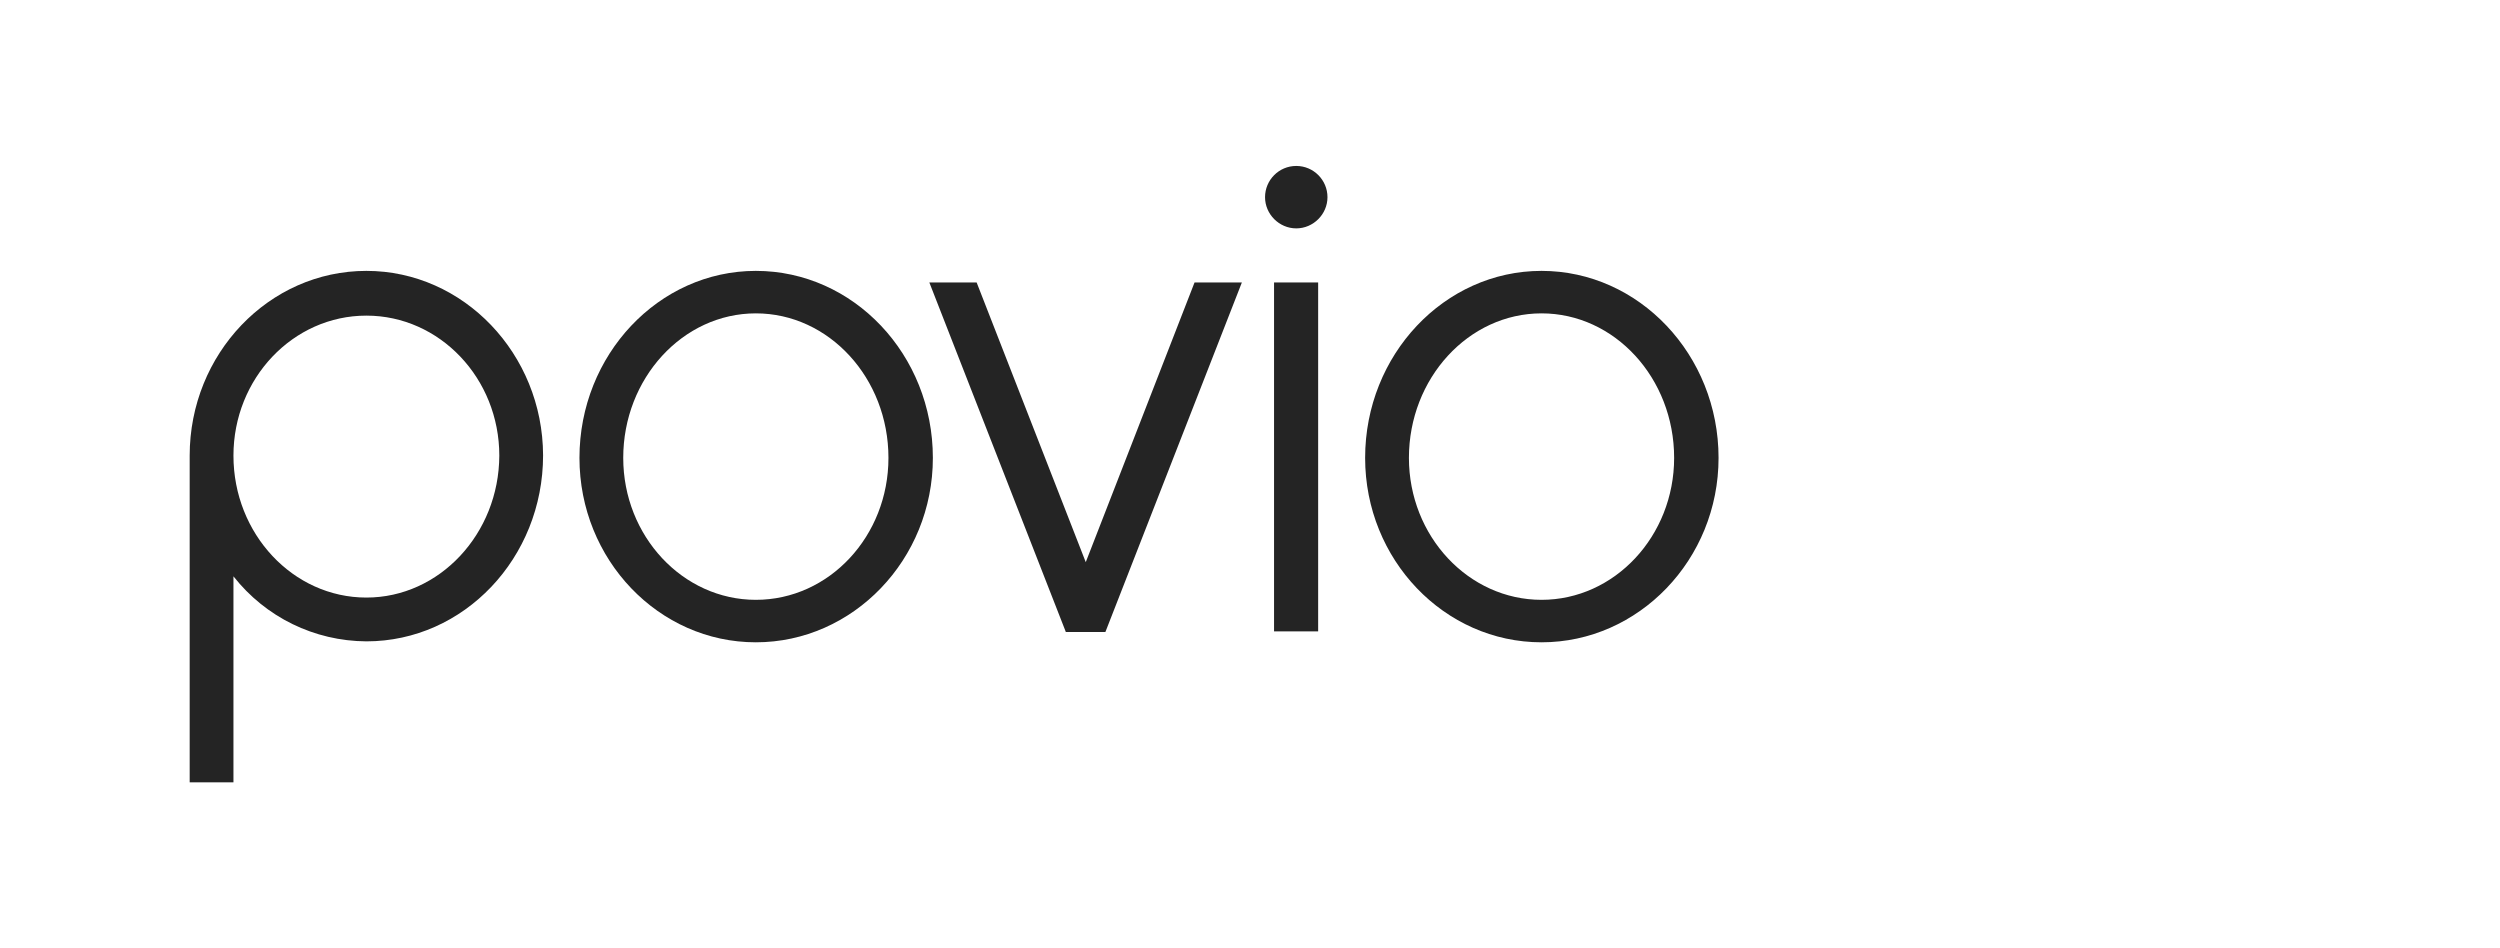
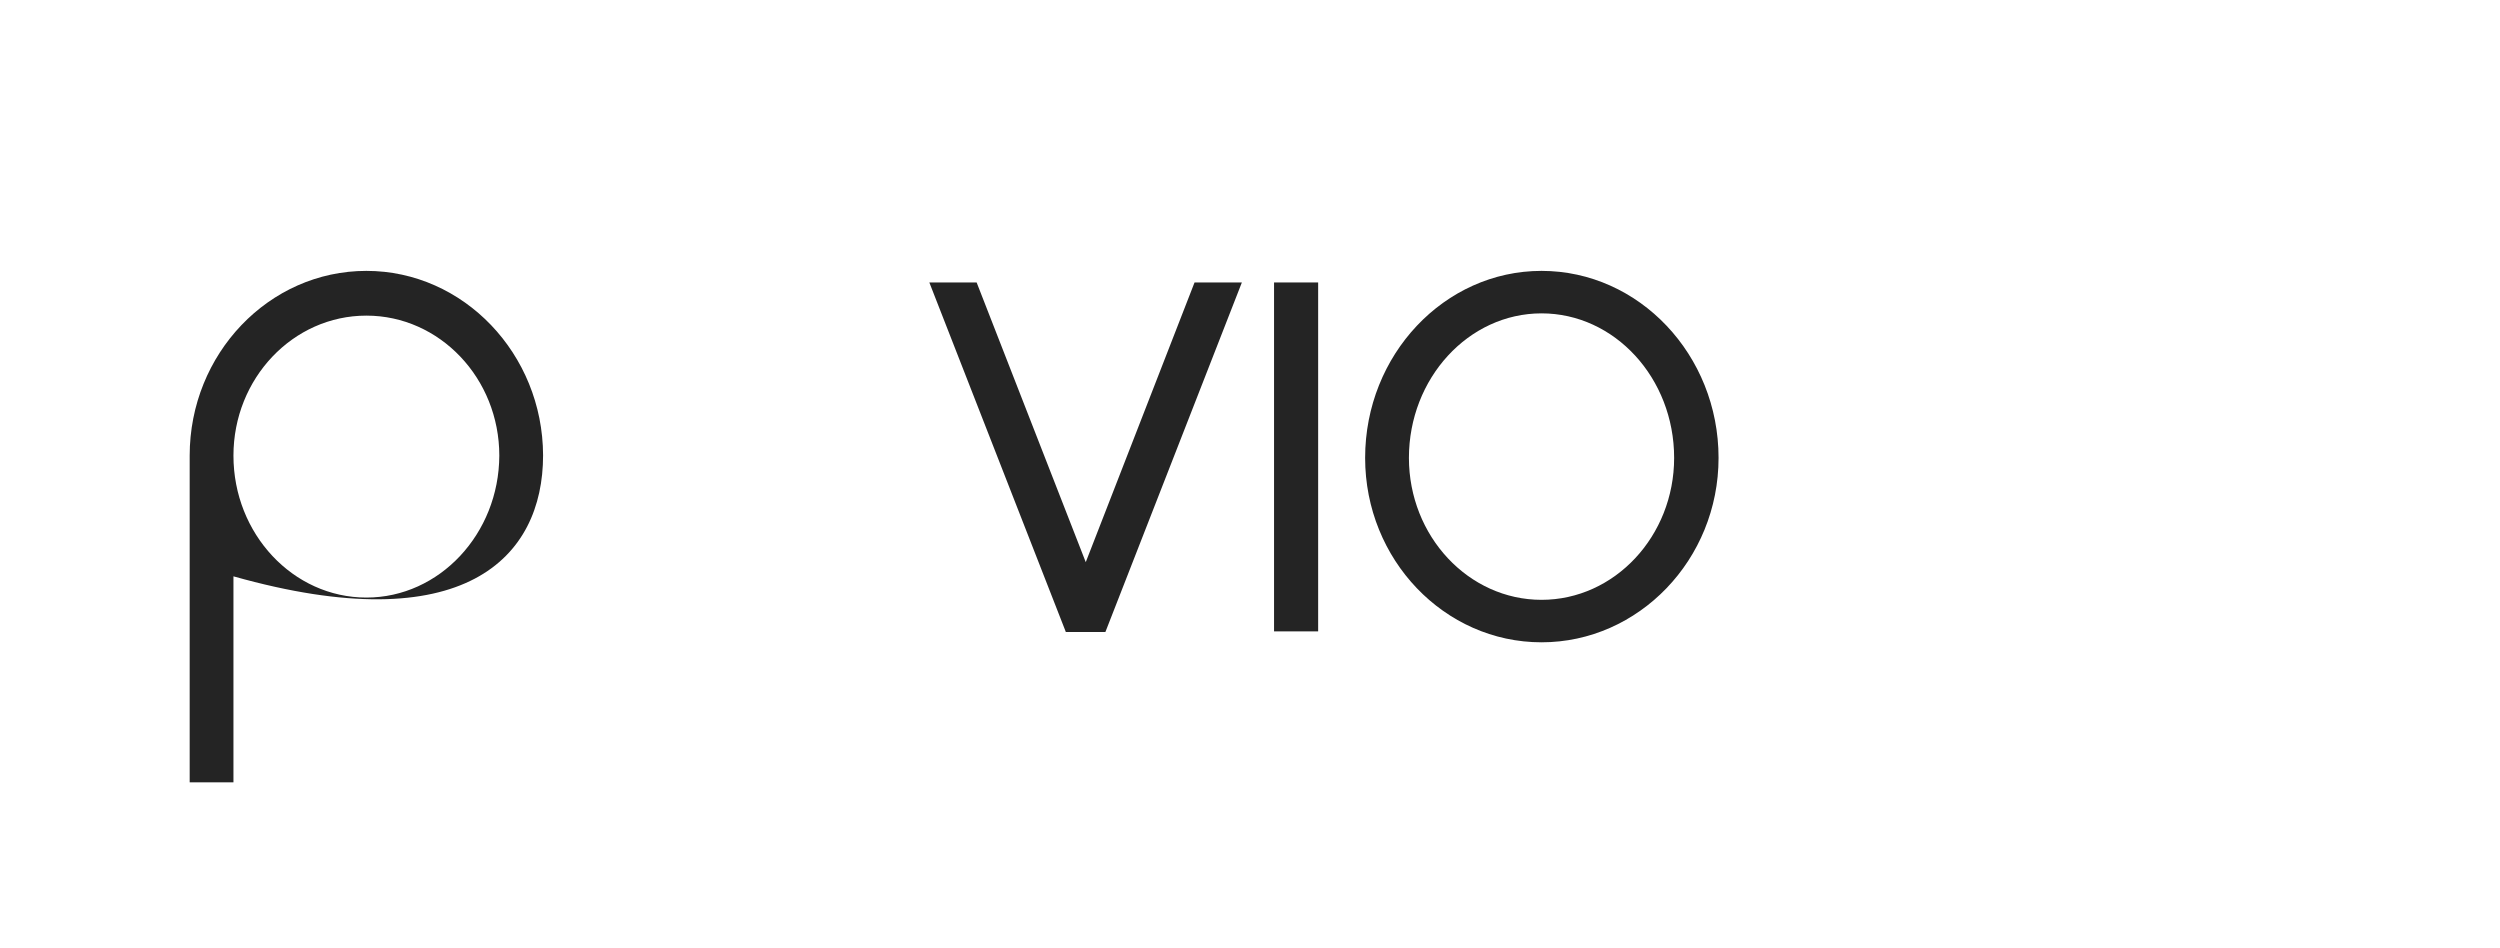
<svg xmlns="http://www.w3.org/2000/svg" width="116" height="44" viewBox="0 0 116 44" fill="none">
  <g id="logo-proto">
    <g id="Vector">
-       <path d="M60.146 7.7C59.34 7.7 58.698 8.357 58.698 9.149C58.698 9.94 59.355 10.597 60.146 10.597C60.938 10.597 61.595 9.94 61.595 9.149C61.595 8.357 60.953 7.7 60.146 7.7Z" fill="#242424" />
-       <path fill-rule="evenodd" clip-rule="evenodd" d="M17 12.569C12.475 12.569 8.801 16.422 8.801 21.141V36.3H10.832V26.742C12.325 28.638 14.581 29.744 17 29.759C21.525 29.759 25.199 25.89 25.199 21.126C25.184 16.422 21.51 12.569 17 12.569ZM17 27.727C13.595 27.727 10.832 24.77 10.832 21.141C10.832 17.557 13.595 14.645 17 14.645C20.405 14.645 23.168 17.557 23.168 21.141C23.153 24.77 20.39 27.727 17 27.727Z" fill="#242424" />
+       <path fill-rule="evenodd" clip-rule="evenodd" d="M17 12.569C12.475 12.569 8.801 16.422 8.801 21.141V36.3H10.832V26.742C21.525 29.759 25.199 25.89 25.199 21.126C25.184 16.422 21.51 12.569 17 12.569ZM17 27.727C13.595 27.727 10.832 24.77 10.832 21.141C10.832 17.557 13.595 14.645 17 14.645C20.405 14.645 23.168 17.557 23.168 21.141C23.153 24.77 20.39 27.727 17 27.727Z" fill="#242424" />
      <path d="M51.29 29.325H49.453L49.438 29.281L43.121 13.106H45.316L50.379 26.084L55.427 13.106H57.623L51.29 29.325Z" fill="#242424" />
      <path d="M61.162 13.106H59.116V29.296H61.162V13.106Z" fill="#242424" />
      <path fill-rule="evenodd" clip-rule="evenodd" d="M63.342 21.246C63.342 16.467 67.016 12.569 71.527 12.569C76.052 12.569 79.741 16.467 79.741 21.246C79.741 25.965 76.037 29.803 71.527 29.803C67.016 29.803 63.342 25.965 63.342 21.246ZM65.374 21.246C65.374 24.875 68.136 27.832 71.527 27.832C74.917 27.832 77.68 24.875 77.68 21.246C77.68 17.542 74.917 14.54 71.527 14.54C68.136 14.54 65.374 17.557 65.374 21.246Z" fill="#242424" />
-       <path fill-rule="evenodd" clip-rule="evenodd" d="M35.071 12.569C30.561 12.569 26.887 16.467 26.887 21.246C26.887 25.965 30.561 29.803 35.071 29.803C39.581 29.803 43.285 25.965 43.285 21.246C43.285 16.467 39.611 12.569 35.071 12.569ZM35.071 27.832C31.681 27.832 28.918 24.875 28.918 21.246C28.918 17.557 31.681 14.54 35.071 14.54C38.461 14.54 41.224 17.542 41.224 21.246C41.224 24.875 38.476 27.832 35.071 27.832Z" fill="#242424" />
    </g>
  </g>
</svg>